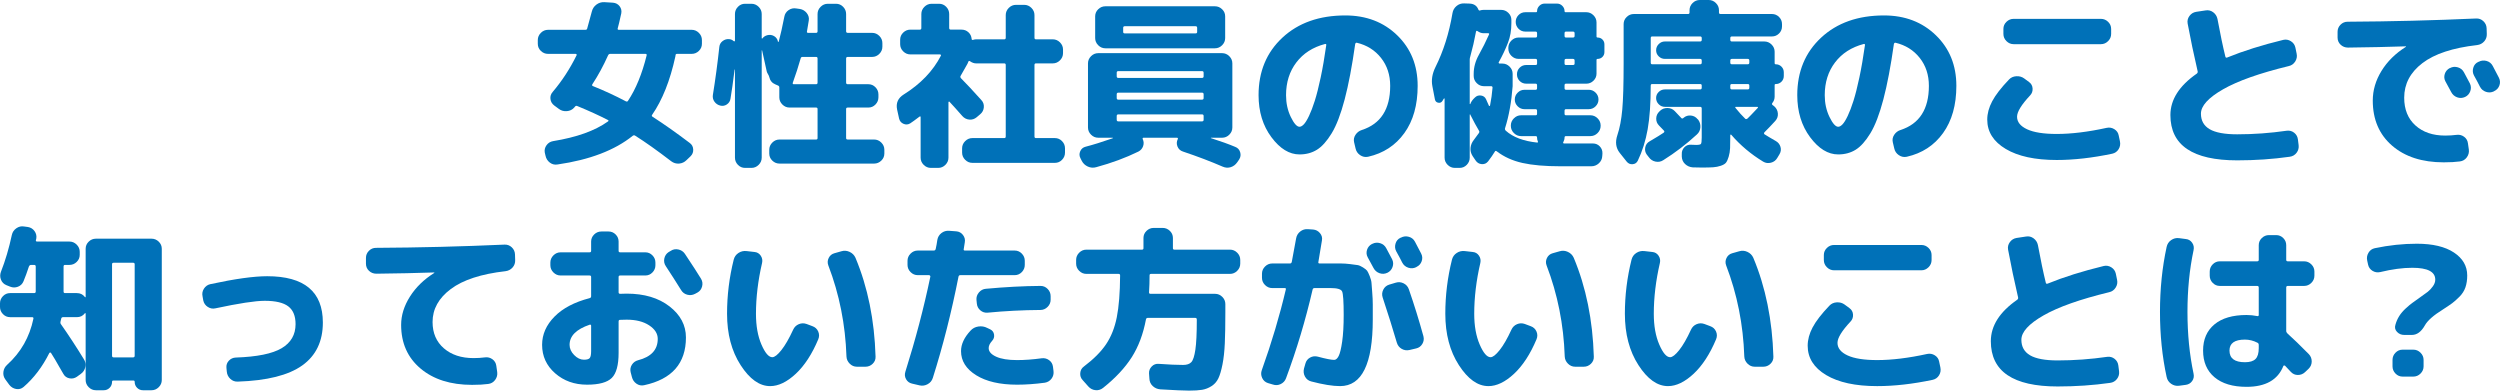
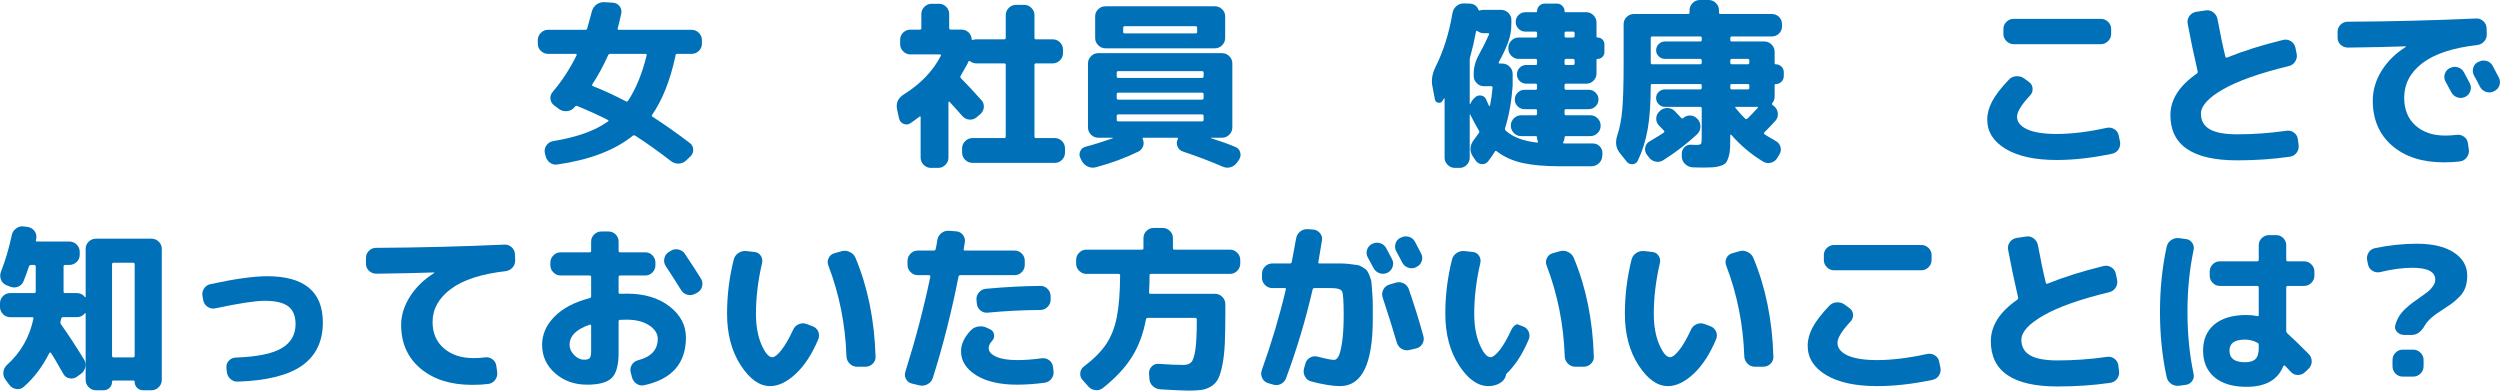
<svg xmlns="http://www.w3.org/2000/svg" version="1.1" id="レイヤー_1" x="0px" y="0px" width="751.818px" height="117.464px" viewBox="0 0 751.818 117.464" enable-background="new 0 0 751.818 117.464" xml:space="preserve">
  <g>
    <g>
      <path fill="#0071B8" d="M164.808,16.2c-0.829,0-1.548-0.297-2.16-0.891c-0.613-0.594-0.918-1.305-0.918-2.133v-1.134    c0-0.828,0.306-1.547,0.918-2.16c0.611-0.612,1.331-0.918,2.16-0.918h11.178c0.359,0,0.558-0.125,0.594-0.378    c0.54-1.872,1.007-3.582,1.404-5.13c0.216-0.864,0.675-1.557,1.377-2.079c0.702-0.521,1.485-0.765,2.349-0.729l2.646,0.162    c0.828,0.072,1.485,0.423,1.971,1.053c0.486,0.63,0.656,1.342,0.513,2.133c-0.468,2.16-0.829,3.672-1.08,4.536    c-0.073,0.289,0.035,0.432,0.324,0.432h21.924c0.828,0,1.547,0.306,2.16,0.918c0.612,0.613,0.918,1.333,0.918,2.16v1.134    c0,0.829-0.307,1.539-0.918,2.133c-0.612,0.594-1.332,0.891-2.16,0.891h-4.428c-0.289,0-0.432,0.162-0.432,0.486    c0,0.036-0.009,0.09-0.027,0.162c-0.019,0.072-0.027,0.126-0.027,0.162c-1.584,7.236-3.907,13.068-6.966,17.496    c-0.181,0.252-0.145,0.451,0.108,0.594c3.564,2.304,7.29,4.933,11.178,7.884c0.648,0.468,0.999,1.107,1.053,1.917    c0.054,0.81-0.208,1.502-0.783,2.079l-1.242,1.188c-0.613,0.611-1.35,0.953-2.214,1.026c-0.864,0.071-1.656-0.162-2.376-0.702    c-4.176-3.205-7.776-5.76-10.8-7.668c-0.252-0.18-0.504-0.18-0.756,0c-5.4,4.356-12.942,7.236-22.626,8.64    c-0.864,0.144-1.639-0.046-2.322-0.567c-0.684-0.521-1.116-1.215-1.296-2.078l-0.216-0.918c-0.145-0.792,0.027-1.53,0.513-2.214    c0.486-0.684,1.143-1.098,1.971-1.242c7.092-1.152,12.582-3.113,16.47-5.886c0.288-0.18,0.288-0.342,0-0.486    c-2.665-1.368-5.706-2.754-9.126-4.158c-0.289-0.144-0.522-0.108-0.702,0.108c-0.037,0.036-0.081,0.09-0.135,0.162    c-0.054,0.072-0.1,0.126-0.135,0.162c-0.577,0.648-1.315,1.008-2.214,1.08c-0.9,0.073-1.692-0.143-2.376-0.648l-1.458-1.08    c-0.648-0.503-1.018-1.151-1.107-1.944c-0.09-0.792,0.135-1.493,0.675-2.106c2.808-3.312,5.202-6.984,7.182-11.016    c0.072-0.072,0.072-0.162,0-0.27c-0.072-0.108-0.162-0.162-0.27-0.162H164.808z M194.13,16.2h-10.638    c-0.289,0-0.504,0.162-0.648,0.486c-1.404,3.132-2.97,6.013-4.698,8.64c-0.144,0.252-0.108,0.432,0.108,0.54    c3.419,1.369,6.731,2.898,9.936,4.59c0.288,0.144,0.503,0.108,0.648-0.108c2.376-3.564,4.247-8.118,5.616-13.662    C194.526,16.362,194.418,16.2,194.13,16.2z" />
-       <path fill="#0071B8" d="M218.592,31.401c-0.613,0.415-1.278,0.532-1.998,0.351c-0.721-0.18-1.296-0.567-1.728-1.161    c-0.432-0.594-0.594-1.269-0.486-2.025c0.756-4.679,1.404-9.504,1.944-14.472c0.072-0.72,0.405-1.304,0.999-1.755    c0.594-0.45,1.25-0.639,1.971-0.567c0.503,0.036,0.953,0.234,1.35,0.594c0.072,0.073,0.153,0.09,0.243,0.054    c0.089-0.036,0.135-0.089,0.135-0.162V4.212c0-0.828,0.297-1.547,0.891-2.16c0.594-0.611,1.305-0.918,2.133-0.918h1.944    c0.828,0,1.547,0.307,2.16,0.918c0.611,0.613,0.918,1.333,0.918,2.16v7.236c0,0.073,0.027,0.118,0.081,0.135    c0.054,0.019,0.099,0.009,0.135-0.027c0.324-0.468,0.81-0.792,1.458-0.972c0.72-0.18,1.385-0.099,1.998,0.243    c0.612,0.342,1.007,0.855,1.188,1.539v0.162c0.072,0.145,0.162,0.126,0.27-0.054c0.54-2.016,1.098-4.5,1.674-7.452    c0.144-0.828,0.567-1.485,1.269-1.971c0.702-0.486,1.466-0.656,2.295-0.513L240.57,2.7c0.828,0.144,1.512,0.558,2.052,1.242    c0.54,0.685,0.738,1.44,0.594,2.268c-0.216,1.44-0.396,2.521-0.54,3.24c-0.073,0.288,0.054,0.432,0.378,0.432h2.376    c0.288,0,0.432-0.162,0.432-0.486V4.212c0-0.828,0.305-1.547,0.918-2.16c0.612-0.611,1.332-0.918,2.16-0.918h2.484    c0.828,0,1.539,0.307,2.133,0.918c0.594,0.613,0.891,1.333,0.891,2.16v5.184c0,0.324,0.162,0.486,0.486,0.486h7.344    c0.828,0,1.547,0.307,2.16,0.918c0.612,0.613,0.918,1.333,0.918,2.16v1.08c0,0.829-0.307,1.548-0.918,2.16    c-0.612,0.612-1.332,0.918-2.16,0.918h-7.344c-0.324,0-0.486,0.162-0.486,0.486v7.236c0,0.324,0.162,0.486,0.486,0.486h6.21    c0.828,0,1.539,0.306,2.133,0.918c0.594,0.612,0.891,1.332,0.891,2.16v0.864c0,0.829-0.297,1.548-0.891,2.16    c-0.594,0.613-1.306,0.918-2.133,0.918h-6.21c-0.324,0-0.486,0.144-0.486,0.432v8.748c0,0.289,0.162,0.432,0.486,0.432h7.938    c0.828,0,1.547,0.306,2.16,0.918c0.612,0.612,0.918,1.332,0.918,2.16v1.134c0,0.828-0.306,1.539-0.918,2.133    c-0.613,0.594-1.333,0.892-2.16,0.892h-28.458c-0.829,0-1.548-0.298-2.16-0.892c-0.613-0.594-0.918-1.305-0.918-2.133v-1.134    c0-0.828,0.305-1.548,0.918-2.16c0.611-0.612,1.331-0.918,2.16-0.918h11.016c0.288,0,0.432-0.144,0.432-0.432v-8.748    c0-0.288-0.145-0.432-0.432-0.432h-7.992c-0.828,0-1.548-0.306-2.16-0.918c-0.613-0.611-0.918-1.331-0.918-2.16v-2.97    c0-0.288-0.145-0.486-0.432-0.594l-0.756-0.324c-0.972-0.396-1.585-1.134-1.836-2.214c-0.073-0.288-0.181-0.54-0.324-0.756    c-0.252-0.432-0.396-0.738-0.432-0.918c-0.36-1.728-0.829-3.852-1.404-6.372c-0.036,0-0.073,0.019-0.108,0.054v32.238    c0,0.827-0.307,1.547-0.918,2.16c-0.613,0.611-1.333,0.918-2.16,0.918h-1.944c-0.829,0-1.539-0.307-2.133-0.918    c-0.594-0.613-0.891-1.333-0.891-2.16v-26.46c-0.036,0-0.072-0.018-0.108-0.054c-0.468,3.816-0.882,6.75-1.242,8.802    C219.564,30.42,219.204,30.987,218.592,31.401z M238.41,24.894c-0.073,0.289,0.018,0.432,0.27,0.432h6.75    c0.288,0,0.432-0.162,0.432-0.486v-7.236c0-0.324-0.145-0.486-0.432-0.486h-4.104c-0.289,0-0.468,0.144-0.54,0.432    C240.102,19.962,239.31,22.41,238.41,24.894z" />
      <path fill="#0071B8" d="M302.022,41.526c0.288,0,0.432-0.162,0.432-0.486V19.548c0-0.324-0.144-0.486-0.432-0.486h-8.478    c-0.613,0-1.225-0.216-1.836-0.648c-0.072-0.072-0.162-0.099-0.27-0.081c-0.108,0.019-0.18,0.081-0.216,0.189    c-0.036,0.073-0.081,0.181-0.135,0.324c-0.054,0.144-0.1,0.252-0.135,0.324c-0.252,0.504-0.937,1.71-2.052,3.618    c-0.145,0.216-0.127,0.45,0.054,0.702c1.584,1.585,3.636,3.78,6.156,6.588c0.575,0.612,0.828,1.341,0.756,2.187    c-0.073,0.846-0.432,1.539-1.08,2.079l-1.08,0.918c-0.648,0.54-1.386,0.775-2.214,0.702c-0.829-0.072-1.531-0.432-2.106-1.08    c-1.477-1.691-2.754-3.113-3.834-4.266c-0.036-0.072-0.1-0.09-0.189-0.054c-0.09,0.036-0.135,0.09-0.135,0.162v16.686    c0,0.827-0.306,1.547-0.918,2.16c-0.612,0.611-1.332,0.918-2.16,0.918h-2.214c-0.829,0-1.548-0.307-2.16-0.918    c-0.613-0.613-0.918-1.333-0.918-2.16v-12.15c0-0.288-0.127-0.341-0.378-0.162c-1.224,0.937-2.142,1.602-2.754,1.998    c-0.648,0.396-1.323,0.441-2.025,0.135c-0.702-0.305-1.143-0.837-1.323-1.593l-0.594-2.7c-0.396-1.944,0.27-3.456,1.998-4.536    c5.076-3.167,8.802-7.055,11.178-11.664c0.036-0.071,0.027-0.152-0.027-0.243c-0.054-0.089-0.135-0.135-0.243-0.135h-8.91    c-0.829,0-1.548-0.305-2.16-0.918c-0.612-0.612-0.918-1.332-0.918-2.16v-1.35c0-0.828,0.306-1.539,0.918-2.133    c0.612-0.594,1.332-0.891,2.16-0.891h2.862c0.288,0,0.432-0.162,0.432-0.486V4.212c0-0.828,0.306-1.547,0.918-2.16    c0.612-0.611,1.332-0.918,2.16-0.918h2.268c0.828,0,1.539,0.307,2.133,0.918c0.594,0.613,0.891,1.333,0.891,2.16v4.212    c0,0.324,0.162,0.486,0.486,0.486h3.24c0.791,0,1.476,0.261,2.052,0.783c0.576,0.522,0.899,1.18,0.972,1.971    c0,0.289,0.143,0.396,0.432,0.324c0.324-0.108,0.63-0.162,0.918-0.162h8.478c0.288,0,0.432-0.162,0.432-0.486V4.536    c0-0.828,0.306-1.548,0.918-2.16c0.612-0.612,1.332-0.918,2.16-0.918h2.484c0.828,0,1.547,0.306,2.16,0.918    c0.612,0.612,0.918,1.332,0.918,2.16v6.804c0,0.324,0.144,0.486,0.432,0.486h5.076c0.828,0,1.547,0.306,2.16,0.918    c0.612,0.612,0.918,1.332,0.918,2.16v1.08c0,0.829-0.306,1.548-0.918,2.16c-0.613,0.612-1.333,0.918-2.16,0.918h-5.076    c-0.289,0-0.432,0.162-0.432,0.486V41.04c0,0.324,0.144,0.486,0.432,0.486h5.724c0.828,0,1.539,0.306,2.133,0.918    c0.594,0.613,0.891,1.333,0.891,2.16V45.9c0,0.827-0.297,1.547-0.891,2.159c-0.594,0.612-1.305,0.918-2.133,0.918h-24.84    c-0.829,0-1.548-0.306-2.16-0.918c-0.612-0.612-0.918-1.332-0.918-2.159v-1.296c0-0.828,0.306-1.547,0.918-2.16    c0.612-0.612,1.332-0.918,2.16-0.918H302.022z" />
      <path fill="#0071B8" d="M325.296,48.33l-0.378-0.756c-0.36-0.685-0.378-1.387-0.054-2.106c0.324-0.72,0.864-1.169,1.62-1.35    c2.231-0.576,4.949-1.422,8.154-2.538c0.036-0.072,0.036-0.126,0-0.162h-4.374c-0.829,0-1.548-0.306-2.16-0.918    c-0.612-0.612-0.918-1.332-0.918-2.16V19.062c0-0.828,0.306-1.547,0.918-2.16c0.612-0.612,1.332-0.918,2.16-0.918h37.26    c0.828,0,1.547,0.306,2.16,0.918c0.612,0.613,0.918,1.333,0.918,2.16V38.34c0,0.829-0.306,1.548-0.918,2.16    c-0.612,0.612-1.332,0.918-2.16,0.918h-3.348c-0.036,0.036-0.054,0.073-0.054,0.108c3.024,0.972,5.472,1.854,7.344,2.646    c0.756,0.289,1.25,0.819,1.485,1.593c0.234,0.774,0.135,1.503-0.297,2.188l-0.594,0.864c-0.504,0.72-1.152,1.205-1.944,1.458    c-0.792,0.251-1.602,0.197-2.43-0.162c-3.564-1.549-7.542-3.061-11.934-4.536c-0.792-0.253-1.342-0.756-1.647-1.512    c-0.306-0.756-0.279-1.494,0.081-2.214c0.072-0.072,0.081-0.162,0.027-0.27c-0.054-0.108-0.135-0.162-0.243-0.162h-10.044    c-0.289,0-0.378,0.144-0.27,0.432c0.324,0.684,0.359,1.386,0.108,2.106c-0.252,0.721-0.721,1.26-1.404,1.62    c-3.816,1.871-8.046,3.438-12.69,4.698c-0.864,0.251-1.71,0.188-2.538-0.189C326.304,49.707,325.692,49.121,325.296,48.33z     M365.364,1.89c0.828,0,1.547,0.297,2.16,0.891c0.611,0.594,0.918,1.306,0.918,2.133v6.534c0,0.829-0.307,1.548-0.918,2.16    c-0.613,0.613-1.333,0.918-2.16,0.918H337.77h-5.346c-0.829,0-1.548-0.305-2.16-0.918c-0.612-0.612-0.918-1.332-0.918-2.16V4.914    c0-0.828,0.306-1.539,0.918-2.133c0.612-0.594,1.332-0.891,2.16-0.891H365.364z M335.826,21.87v1.08    c0,0.324,0.162,0.486,0.486,0.486h25.164c0.324,0,0.486-0.162,0.486-0.486v-1.08c0-0.324-0.162-0.486-0.486-0.486h-25.164    C335.988,21.384,335.826,21.546,335.826,21.87z M335.826,28.35v1.134c0,0.324,0.162,0.486,0.486,0.486h25.164    c0.324,0,0.486-0.162,0.486-0.486V28.35c0-0.324-0.162-0.486-0.486-0.486h-25.164C335.988,27.864,335.826,28.026,335.826,28.35z     M335.826,34.884v1.134c0,0.324,0.162,0.486,0.486,0.486h25.164c0.324,0,0.486-0.162,0.486-0.486v-1.134    c0-0.324-0.162-0.486-0.486-0.486h-25.164C335.988,34.398,335.826,34.56,335.826,34.884z M360.018,9.612V8.37    c0-0.324-0.162-0.486-0.486-0.486h-21.276c-0.324,0-0.486,0.162-0.486,0.486v1.242c0,0.289,0.162,0.432,0.486,0.432h21.276    C359.856,10.044,360.018,9.9,360.018,9.612z" />
-       <path fill="#0071B8" d="M390.799,46.44c-3.061,0-5.878-1.729-8.452-5.185c-2.574-3.456-3.861-7.668-3.861-12.636    c0-7.092,2.394-12.861,7.182-17.307c4.788-4.446,11.088-6.669,18.9-6.669c6.3,0,11.502,1.989,15.606,5.967    c4.104,3.979,6.155,9.045,6.155,15.201c0,5.76-1.332,10.495-3.996,14.202c-2.664,3.708-6.3,6.083-10.907,7.127    c-0.864,0.18-1.666,0.019-2.403-0.485c-0.738-0.505-1.197-1.188-1.377-2.052l-0.432-1.836c-0.181-0.792-0.037-1.539,0.432-2.241    c0.468-0.702,1.098-1.179,1.89-1.431c5.688-1.836,8.532-6.264,8.532-13.284c0-3.275-0.918-6.075-2.754-8.397    c-1.836-2.322-4.266-3.842-7.29-4.563c-0.252-0.036-0.414,0.108-0.486,0.432c-0.937,6.624-1.989,12.159-3.158,16.605    c-1.171,4.446-2.476,7.848-3.915,10.206c-1.44,2.358-2.916,4.005-4.429,4.941C394.524,45.972,392.778,46.44,390.799,46.44z     M398.467,13.23c-3.672,0.972-6.544,2.817-8.613,5.535c-2.071,2.718-3.105,6.003-3.105,9.855c0,2.412,0.477,4.599,1.431,6.561    c0.954,1.962,1.827,2.943,2.62,2.943c0.396,0,0.827-0.243,1.296-0.729c0.467-0.486,0.989-1.332,1.565-2.538    c0.576-1.206,1.152-2.718,1.729-4.536c0.575-1.817,1.169-4.167,1.782-7.047c0.611-2.88,1.169-6.12,1.674-9.72    c0.035-0.108,0.008-0.197-0.081-0.27C398.673,13.212,398.574,13.194,398.467,13.23z" />
      <path fill="#0071B8" d="M470.935,25.164c-0.289,0-0.432,0.162-0.432,0.486v0.864c0,0.324,0.143,0.486,0.432,0.486h6.857    c0.792,0,1.477,0.289,2.053,0.864c0.575,0.577,0.863,1.261,0.863,2.052c0,0.792-0.288,1.477-0.863,2.052    c-0.576,0.577-1.261,0.864-2.053,0.864h-6.857c-0.289,0-0.432,0.162-0.432,0.486v0.918c0,0.289,0.143,0.432,0.432,0.432h7.344    c0.828,0,1.548,0.306,2.16,0.918c0.611,0.613,0.918,1.333,0.918,2.16v0.108c0,0.829-0.307,1.548-0.918,2.16    c-0.612,0.612-1.332,0.918-2.16,0.918h-7.344c-0.289,0-0.432,0.144-0.432,0.432c0,0.432-0.127,0.9-0.379,1.404    c-0.072,0.072-0.081,0.153-0.026,0.243c0.054,0.09,0.135,0.135,0.243,0.135h8.693c0.828,0,1.521,0.297,2.079,0.891    c0.558,0.594,0.818,1.305,0.783,2.133l-0.054,0.756c-0.036,0.864-0.378,1.593-1.026,2.188c-0.648,0.594-1.404,0.891-2.268,0.891    h-9.288c-4.645,0-8.451-0.333-11.421-0.999c-2.971-0.666-5.535-1.827-7.695-3.483c-0.289-0.216-0.486-0.198-0.594,0.055    c-0.54,0.899-1.225,1.89-2.053,2.97c-0.504,0.611-1.143,0.882-1.917,0.81s-1.377-0.432-1.809-1.079l-0.918-1.351    c-0.505-0.792-0.711-1.62-0.621-2.484s0.423-1.655,0.999-2.376c0.611-0.792,1.115-1.476,1.512-2.052    c0.18-0.251,0.18-0.504,0-0.756c-0.756-1.26-1.565-2.754-2.43-4.482c-0.036-0.035-0.072-0.099-0.108-0.189    c-0.036-0.089-0.054-0.153-0.054-0.189c-0.036,0-0.09,0.019-0.162,0.054v12.96c0,0.827-0.297,1.547-0.891,2.16    c-0.594,0.611-1.306,0.918-2.133,0.918h-1.458c-0.829,0-1.549-0.307-2.16-0.918c-0.612-0.613-0.918-1.333-0.918-2.16V29.7    c0-0.072-0.027-0.108-0.081-0.108s-0.1,0.019-0.135,0.054c-0.037,0.073-0.108,0.189-0.217,0.351    c-0.107,0.162-0.18,0.279-0.216,0.351c-0.288,0.468-0.711,0.648-1.269,0.54c-0.559-0.108-0.892-0.45-0.999-1.026l-0.756-3.942    c-0.36-1.836-0.055-3.744,0.918-5.724c2.411-4.824,4.121-10.241,5.13-16.254c0.144-0.864,0.548-1.574,1.215-2.133    c0.666-0.558,1.431-0.818,2.295-0.783l1.674,0.054c1.296,0.072,2.16,0.667,2.592,1.782c0.144,0.289,0.324,0.378,0.54,0.27    c0.324-0.108,0.666-0.162,1.026-0.162h5.292c0.828,0,1.548,0.297,2.16,0.891c0.611,0.594,0.918,1.305,0.918,2.133v0.918    c0,2.232-0.343,4.212-1.026,5.94c-0.721,1.872-1.639,3.816-2.754,5.832c-0.072,0.072-0.081,0.162-0.026,0.27    c0.054,0.108,0.135,0.162,0.242,0.162h0.864c0.828,0,1.548,0.307,2.16,0.918c0.611,0.612,0.918,1.332,0.918,2.16v3.726    c-0.36,4.752-1.116,8.946-2.268,12.582c-0.108,0.289-0.037,0.559,0.216,0.81c2.16,1.944,5.31,3.132,9.45,3.564    c0.216,0,0.27-0.144,0.161-0.432c-0.144-0.288-0.216-0.648-0.216-1.08c0-0.288-0.145-0.432-0.432-0.432h-4.374    c-0.829,0-1.549-0.306-2.16-0.918c-0.612-0.612-0.918-1.332-0.918-2.16v-0.108c0-0.828,0.306-1.547,0.918-2.16    c0.611-0.612,1.331-0.918,2.16-0.918h4.374c0.287,0,0.432-0.144,0.432-0.432v-0.918c0-0.324-0.145-0.486-0.432-0.486h-3.349    c-0.792,0-1.477-0.288-2.052-0.864c-0.576-0.575-0.863-1.26-0.863-2.052c0-0.792,0.287-1.476,0.863-2.052    c0.575-0.575,1.26-0.864,2.052-0.864h3.349c0.287,0,0.432-0.162,0.432-0.486V25.65c0-0.324-0.145-0.486-0.432-0.486H459    c-0.792,0-1.458-0.27-1.997-0.81c-0.54-0.54-0.811-1.206-0.811-1.998c0-0.792,0.271-1.458,0.811-1.998    c0.539-0.54,1.205-0.81,1.997-0.81h2.809c0.287,0,0.432-0.144,0.432-0.432v-0.918c0-0.324-0.145-0.486-0.432-0.486h-5.13    c-0.829,0-1.549-0.305-2.16-0.918c-0.612-0.612-0.918-1.332-0.918-2.16v-0.27c0-0.828,0.306-1.547,0.918-2.16    c0.611-0.612,1.331-0.918,2.16-0.918h5.13c0.287,0,0.432-0.162,0.432-0.486V9.99c0-0.324-0.145-0.486-0.432-0.486h-3.078    c-0.828,0-1.521-0.288-2.079-0.864c-0.559-0.576-0.837-1.26-0.837-2.052c0-0.792,0.278-1.476,0.837-2.052    c0.558-0.576,1.251-0.864,2.079-0.864h3.186c0.217,0,0.324-0.108,0.324-0.324c0-0.612,0.225-1.143,0.675-1.593    c0.45-0.45,0.98-0.675,1.594-0.675h3.726c0.611,0,1.143,0.225,1.593,0.675c0.45,0.451,0.676,0.981,0.676,1.593    c0,0.216,0.107,0.324,0.323,0.324h6.21c0.828,0,1.548,0.306,2.16,0.918c0.612,0.613,0.918,1.333,0.918,2.16v4.212    c0,0.216,0.108,0.324,0.324,0.324c0.575,0,1.062,0.198,1.458,0.594c0.396,0.396,0.594,0.883,0.594,1.458v2.322    c0,0.576-0.198,1.062-0.594,1.458c-0.396,0.396-0.883,0.594-1.458,0.594c-0.216,0-0.324,0.108-0.324,0.324v4.104    c0,0.829-0.306,1.539-0.918,2.133s-1.332,0.891-2.16,0.891H470.935z M448.093,31.752c0.359-1.8,0.611-3.6,0.756-5.4    c0-0.288-0.145-0.432-0.433-0.432h-2.159c-0.829,0-1.549-0.305-2.16-0.918c-0.613-0.612-0.918-1.332-0.918-2.16v-0.648    c0-1.944,0.521-3.852,1.565-5.724c1.116-2.016,2.124-4.031,3.024-6.048c0.144-0.288,0.054-0.432-0.271-0.432h-1.35    c-0.612,0-1.225-0.216-1.836-0.648c-0.216-0.143-0.36-0.089-0.432,0.162c-0.469,2.557-1.045,5.058-1.729,7.506    c-0.107,0.324-0.162,0.63-0.162,0.918v13.338c0.036,0.036,0.09,0.054,0.162,0.054c0.18-0.54,0.504-1.062,0.972-1.566l0.433-0.432    c0.504-0.503,1.115-0.702,1.836-0.594c0.72,0.108,1.224,0.486,1.512,1.134c0.072,0.145,0.207,0.451,0.405,0.918    c0.197,0.468,0.351,0.81,0.459,1.026c0.035,0.072,0.089,0.099,0.162,0.081C448.002,31.869,448.057,31.825,448.093,31.752z     M470.503,9.99v0.81c0,0.324,0.143,0.486,0.432,0.486h2.105c0.324,0,0.486-0.162,0.486-0.486V9.99    c0-0.324-0.162-0.486-0.486-0.486h-2.105C470.646,9.504,470.503,9.666,470.503,9.99z M470.503,18.198v0.918    c0,0.289,0.143,0.432,0.432,0.432h2.105c0.324,0,0.486-0.144,0.486-0.432v-0.918c0-0.324-0.162-0.486-0.486-0.486h-2.105    C470.646,17.712,470.503,17.874,470.503,18.198z" />
      <path fill="#0071B8" d="M489.187,48.6l-2.106-2.646c-1.152-1.476-1.386-3.24-0.701-5.292c0.72-2.124,1.215-4.698,1.484-7.722    c0.271-3.024,0.405-7.649,0.405-13.878V7.236c0-0.828,0.306-1.539,0.918-2.133c0.611-0.594,1.331-0.891,2.16-0.891h16.308    c0.288,0,0.433-0.162,0.433-0.486V3.078c0-0.828,0.305-1.548,0.918-2.16C509.616,0.306,510.336,0,511.164,0h2.7    c0.828,0,1.548,0.306,2.16,0.918c0.611,0.612,0.918,1.332,0.918,2.16v0.648c0,0.324,0.144,0.486,0.432,0.486h15.498    c0.828,0,1.539,0.297,2.134,0.891c0.594,0.594,0.891,1.305,0.891,2.133v0.702c0,0.829-0.297,1.539-0.891,2.133    c-0.595,0.594-1.306,0.891-2.134,0.891H520.83c-0.323,0-0.485,0.162-0.485,0.486v0.54c0,0.324,0.162,0.486,0.485,0.486h9.774    c0.828,0,1.548,0.306,2.16,0.918c0.611,0.612,0.918,1.332,0.918,2.16v3.402c0,0.252,0.107,0.378,0.324,0.378    c0.683,0,1.26,0.234,1.728,0.702c0.468,0.468,0.702,1.044,0.702,1.728v1.08c0,0.685-0.234,1.261-0.702,1.728    c-0.468,0.468-1.045,0.702-1.728,0.702c-0.217,0-0.324,0.108-0.324,0.324v3.456c0,0.721-0.234,1.369-0.702,1.944    c-0.072,0.072-0.1,0.181-0.081,0.324c0.018,0.145,0.081,0.235,0.189,0.27c0.035,0.037,0.071,0.073,0.107,0.108    c0.035,0.037,0.072,0.054,0.108,0.054l0.27,0.216c0.648,0.577,1.008,1.288,1.08,2.133c0.072,0.846-0.181,1.593-0.756,2.241    c-1.08,1.188-2.179,2.341-3.294,3.456c-0.072,0.073-0.108,0.181-0.108,0.324c0,0.144,0.055,0.234,0.162,0.27    c0.72,0.468,1.836,1.134,3.349,1.998c0.72,0.396,1.196,0.981,1.431,1.755c0.233,0.774,0.135,1.52-0.297,2.241l-0.648,1.08    c-0.432,0.756-1.071,1.242-1.917,1.458s-1.629,0.108-2.349-0.324c-3.672-2.232-6.858-4.914-9.559-8.046    c-0.036-0.071-0.099-0.099-0.188-0.081c-0.09,0.019-0.135,0.063-0.135,0.135c0,1.656-0.019,2.952-0.055,3.888    c-0.036,0.936-0.18,1.817-0.432,2.646s-0.522,1.422-0.81,1.782c-0.289,0.359-0.802,0.666-1.539,0.918    c-0.738,0.252-1.513,0.405-2.322,0.459s-1.953,0.081-3.429,0.081c-1.009,0-1.909-0.019-2.7-0.054    c-0.9-0.072-1.666-0.405-2.295-0.999c-0.631-0.594-0.964-1.342-0.999-2.241v-0.756c-0.036-0.792,0.225-1.476,0.783-2.052    c0.558-0.575,1.25-0.828,2.078-0.756c0.433,0.036,0.919,0.054,1.458,0.054c0.792,0,1.27-0.099,1.432-0.297    c0.162-0.197,0.243-0.837,0.243-1.917v-8.748c0-0.324-0.162-0.486-0.486-0.486h-10.584c-0.721,0-1.342-0.261-1.863-0.783    c-0.522-0.521-0.783-1.143-0.783-1.863c0-0.72,0.261-1.332,0.783-1.836c0.521-0.504,1.143-0.756,1.863-0.756h10.584    c0.324,0,0.486-0.162,0.486-0.486v-0.702c0-0.288-0.162-0.432-0.486-0.432h-14.418c-0.289,0-0.432,0.162-0.432,0.486    c0,5.292-0.307,9.666-0.918,13.122c-0.613,3.456-1.603,6.605-2.971,9.45c-0.324,0.647-0.846,0.999-1.565,1.053    C490.248,49.437,489.654,49.176,489.187,48.6z M496.099,42.498c2.087-1.224,3.491-2.087,4.212-2.592    c0.251-0.216,0.27-0.432,0.054-0.648c-0.647-0.648-1.134-1.151-1.458-1.512c-0.576-0.576-0.855-1.277-0.837-2.106    c0.018-0.828,0.333-1.53,0.945-2.106l0.216-0.216c0.611-0.575,1.358-0.854,2.241-0.837c0.882,0.019,1.61,0.333,2.187,0.945    c0.216,0.216,0.531,0.549,0.945,0.999c0.413,0.451,0.729,0.783,0.945,0.999c0.18,0.252,0.396,0.289,0.647,0.108l0.108-0.108    c0.647-0.54,1.385-0.764,2.214-0.675c0.827,0.09,1.493,0.459,1.998,1.107l0.107,0.054c0.54,0.684,0.783,1.467,0.729,2.349    c-0.054,0.883-0.405,1.612-1.053,2.187c-3.169,2.916-6.534,5.49-10.099,7.722c-0.721,0.468-1.503,0.611-2.349,0.432    c-0.847-0.181-1.521-0.63-2.025-1.35l-0.594-0.756c-0.468-0.648-0.621-1.377-0.459-2.187S495.378,42.895,496.099,42.498z     M496.423,11.448v7.398c0,0.324,0.143,0.486,0.432,0.486h14.418c0.324,0,0.486-0.162,0.486-0.486v-0.648    c0-0.324-0.162-0.486-0.486-0.486h-10.584c-0.721,0-1.342-0.251-1.863-0.756c-0.522-0.504-0.783-1.116-0.783-1.836    c0-0.72,0.261-1.341,0.783-1.863c0.521-0.521,1.143-0.783,1.863-0.783h10.584c0.324,0,0.486-0.162,0.486-0.486v-0.54    c0-0.324-0.162-0.486-0.486-0.486h-14.418C496.565,10.962,496.423,11.124,496.423,11.448z M520.345,18.198v0.648    c0,0.324,0.162,0.486,0.485,0.486h4.752c0.324,0,0.486-0.162,0.486-0.486v-0.648c0-0.324-0.162-0.486-0.486-0.486h-4.752    C520.507,17.712,520.345,17.874,520.345,18.198z M520.345,25.704v0.702c0,0.324,0.162,0.486,0.485,0.486h4.752    c0.324,0,0.486-0.162,0.486-0.486v-0.702c0-0.288-0.162-0.432-0.486-0.432h-4.752C520.507,25.272,520.345,25.416,520.345,25.704z     M525.528,35.64c0.359-0.324,1.386-1.386,3.078-3.186c0.071-0.036,0.09-0.099,0.054-0.189c-0.036-0.09-0.09-0.135-0.162-0.135    h-6.426c-0.252,0-0.306,0.108-0.162,0.324c1.044,1.296,2.016,2.376,2.916,3.24C525.006,35.875,525.24,35.856,525.528,35.64z" />
-       <path fill="#0071B8" d="M552.799,46.44c-3.061,0-5.878-1.729-8.451-5.185c-2.574-3.456-3.861-7.668-3.861-12.636    c0-7.092,2.394-12.861,7.182-17.307c4.788-4.446,11.088-6.669,18.9-6.669c6.3,0,11.502,1.989,15.606,5.967    c4.104,3.979,6.155,9.045,6.155,15.201c0,5.76-1.332,10.495-3.996,14.202c-2.664,3.708-6.3,6.083-10.907,7.127    c-0.864,0.18-1.666,0.019-2.403-0.485c-0.738-0.505-1.197-1.188-1.377-2.052l-0.432-1.836c-0.181-0.792-0.037-1.539,0.432-2.241    c0.468-0.702,1.098-1.179,1.89-1.431c5.688-1.836,8.532-6.264,8.532-13.284c0-3.275-0.918-6.075-2.754-8.397    c-1.836-2.322-4.266-3.842-7.29-4.563c-0.252-0.036-0.414,0.108-0.486,0.432c-0.937,6.624-1.989,12.159-3.158,16.605    c-1.171,4.446-2.476,7.848-3.915,10.206c-1.44,2.358-2.916,4.005-4.429,4.941C556.524,45.972,554.778,46.44,552.799,46.44z     M560.467,13.23c-3.672,0.972-6.544,2.817-8.613,5.535c-2.07,2.718-3.105,6.003-3.105,9.855c0,2.412,0.478,4.599,1.432,6.561    c0.953,1.962,1.826,2.943,2.619,2.943c0.396,0,0.827-0.243,1.296-0.729c0.467-0.486,0.989-1.332,1.565-2.538    c0.576-1.206,1.152-2.718,1.729-4.536c0.575-1.817,1.169-4.167,1.782-7.047c0.611-2.88,1.169-6.12,1.674-9.72    c0.035-0.108,0.008-0.197-0.081-0.27C560.673,13.212,560.574,13.194,560.467,13.23z" />
      <path fill="#0071B8" d="M618.517,48.114c-6.517,0-11.629-1.107-15.336-3.321c-3.709-2.214-5.562-5.157-5.562-8.829    c0-1.8,0.495-3.636,1.485-5.508c0.989-1.872,2.673-4.05,5.049-6.534c0.575-0.612,1.313-0.945,2.214-0.999    c0.899-0.054,1.692,0.171,2.376,0.675l1.458,1.08c0.648,0.468,0.999,1.107,1.054,1.917c0.054,0.81-0.189,1.504-0.729,2.079    c-2.628,2.808-3.942,4.95-3.942,6.426c0,1.584,1.008,2.844,3.024,3.78c2.016,0.937,4.985,1.404,8.91,1.404    c4.428,0,9.432-0.612,15.012-1.836c0.828-0.18,1.602-0.044,2.322,0.405c0.72,0.451,1.151,1.071,1.296,1.863l0.378,1.782    c0.18,0.864,0.045,1.656-0.405,2.376s-1.089,1.169-1.917,1.35C629.227,47.483,623.664,48.114,618.517,48.114z M605.557,5.67    h26.244c0.827,0,1.547,0.297,2.159,0.891c0.612,0.594,0.919,1.305,0.919,2.133v1.512c0,0.829-0.307,1.548-0.919,2.16    c-0.612,0.613-1.332,0.918-2.159,0.918h-26.244c-0.829,0-1.549-0.306-2.16-0.918c-0.612-0.611-0.918-1.331-0.918-2.16V8.694    c0-0.828,0.306-1.539,0.918-2.133C604.008,5.967,604.728,5.67,605.557,5.67z" />
      <path fill="#0071B8" d="M672.786,48.222c-13.392,0-20.088-4.536-20.088-13.608c0-4.644,2.646-8.802,7.938-12.474    c0.216-0.18,0.305-0.396,0.27-0.648c-1.152-4.968-2.16-9.774-3.023-14.418c-0.145-0.828,0.035-1.583,0.54-2.268    c0.503-0.684,1.169-1.098,1.998-1.242l2.861-0.432c0.828-0.144,1.584,0.037,2.269,0.54c0.683,0.505,1.115,1.17,1.296,1.998    c0.863,4.644,1.655,8.424,2.376,11.34c0.071,0.324,0.27,0.415,0.594,0.27c4.86-1.979,10.476-3.744,16.848-5.292    c0.792-0.18,1.548-0.044,2.269,0.405c0.72,0.451,1.169,1.089,1.35,1.917l0.378,1.836c0.18,0.829,0.036,1.611-0.432,2.349    c-0.469,0.738-1.116,1.197-1.944,1.377c-8.748,2.125-15.336,4.455-19.764,6.993c-4.428,2.538-6.642,4.978-6.642,7.317    c0,2.088,0.872,3.645,2.618,4.671s4.51,1.539,8.289,1.539c4.932,0,9.9-0.359,14.904-1.08c0.828-0.108,1.566,0.09,2.214,0.594    c0.648,0.505,1.026,1.17,1.134,1.998l0.217,1.728c0.107,0.864-0.1,1.638-0.621,2.322c-0.522,0.684-1.216,1.08-2.079,1.188    C683.479,47.861,678.222,48.222,672.786,48.222z" />
      <path fill="#0071B8" d="M706.104,14.31c-0.864,0-1.603-0.288-2.214-0.864c-0.612-0.575-0.918-1.296-0.918-2.16V9.558    c0-0.828,0.297-1.539,0.891-2.133c0.594-0.594,1.305-0.891,2.133-0.891c12.96-0.072,25.848-0.396,38.664-0.972    c0.828-0.036,1.548,0.234,2.16,0.81c0.612,0.576,0.936,1.278,0.972,2.106l0.055,1.728c0.035,0.864-0.226,1.611-0.783,2.241    c-0.559,0.63-1.269,0.999-2.133,1.107c-7.309,0.829-12.79,2.638-16.443,5.427c-3.654,2.79-5.48,6.255-5.48,10.395    c0,3.528,1.124,6.31,3.375,8.343c2.249,2.035,5.229,3.051,8.937,3.051c1.188,0,2.34-0.072,3.456-0.216    c0.828-0.108,1.574,0.081,2.241,0.567c0.666,0.486,1.053,1.143,1.161,1.971l0.27,1.89c0.108,0.864-0.1,1.647-0.621,2.349    c-0.522,0.702-1.215,1.106-2.079,1.215c-1.296,0.18-2.916,0.271-4.859,0.271c-6.48,0-11.656-1.675-15.525-5.022    c-3.87-3.348-5.805-7.865-5.805-13.554c0-3.096,0.872-6.065,2.619-8.91c1.745-2.844,4.185-5.256,7.316-7.236    c0.036,0,0.055-0.035,0.055-0.108c0-0.035-0.019-0.054-0.055-0.054C718.236,14.112,712.44,14.238,706.104,14.31z M736.776,20.466    c0.756-0.396,1.548-0.467,2.376-0.216c0.828,0.252,1.439,0.756,1.836,1.512c0.396,0.721,0.99,1.836,1.782,3.348    c0.359,0.756,0.396,1.531,0.108,2.322c-0.289,0.792-0.811,1.368-1.566,1.728c-0.792,0.36-1.585,0.396-2.376,0.108    c-0.792-0.288-1.387-0.81-1.782-1.566c-0.181-0.324-0.756-1.386-1.728-3.186c-0.396-0.72-0.469-1.476-0.217-2.268    c0.252-0.792,0.757-1.386,1.513-1.782H736.776z M749.629,19.818c1.188,2.268,1.799,3.438,1.836,3.51    c0.396,0.756,0.459,1.53,0.188,2.322c-0.27,0.792-0.783,1.369-1.539,1.728l-0.162,0.108c-0.756,0.36-1.539,0.405-2.349,0.135    c-0.811-0.27-1.413-0.783-1.809-1.539c-0.181-0.359-0.469-0.918-0.864-1.674c-0.396-0.756-0.702-1.313-0.918-1.674    c-0.396-0.72-0.478-1.493-0.243-2.322c0.233-0.828,0.729-1.422,1.485-1.782l0.161-0.054c0.757-0.396,1.548-0.477,2.376-0.243    C748.62,18.567,749.231,19.062,749.629,19.818z" />
      <path fill="#0071B8" d="M3.024,95.378c-0.829,0-1.539-0.306-2.133-0.918C0.297,93.849,0,93.129,0,92.3v-1.08    c0-0.827,0.297-1.547,0.891-2.16c0.594-0.611,1.305-0.918,2.133-0.918h7.236c0.324,0,0.486-0.162,0.486-0.485v-7.506    c0-0.324-0.162-0.486-0.486-0.486H9.342c-0.289,0-0.505,0.162-0.648,0.486c-0.54,1.656-1.08,3.132-1.62,4.428    C6.75,85.371,6.191,85.92,5.4,86.225c-0.792,0.307-1.585,0.297-2.376-0.026l-1.08-0.433c-0.792-0.323-1.342-0.872-1.647-1.646    c-0.307-0.773-0.316-1.557-0.027-2.35c1.332-3.383,2.43-7.091,3.294-11.124c0.18-0.827,0.63-1.493,1.35-1.997    c0.72-0.504,1.494-0.684,2.322-0.54l1.188,0.161c0.828,0.145,1.485,0.559,1.971,1.242c0.486,0.685,0.657,1.44,0.513,2.269    c-0.036,0.072-0.054,0.144-0.054,0.216s-0.019,0.126-0.054,0.162c-0.073,0.324,0.054,0.485,0.378,0.485h9.72    c0.828,0,1.547,0.307,2.16,0.918c0.612,0.613,0.918,1.333,0.918,2.16v0.918c0,0.829-0.306,1.539-0.918,2.134    c-0.612,0.594-1.332,0.891-2.16,0.891h-1.35c-0.289,0-0.432,0.162-0.432,0.486v7.506c0,0.323,0.144,0.485,0.432,0.485h3.564    c1.007,0,1.8,0.378,2.376,1.135c0.18,0.18,0.27,0.18,0.27,0V74.804c0-0.827,0.305-1.539,0.918-2.133    c0.612-0.594,1.332-0.891,2.16-0.891h16.74c0.828,0,1.547,0.297,2.16,0.891c0.612,0.594,0.918,1.306,0.918,2.133v39.475    c0,0.827-0.306,1.547-0.918,2.159c-0.613,0.612-1.333,0.918-2.16,0.918h-2.592c-0.685,0-1.269-0.242-1.755-0.729    c-0.486-0.486-0.729-1.089-0.729-1.809c0-0.253-0.126-0.378-0.378-0.378h-6.048c-0.252,0-0.378,0.125-0.378,0.378    c0,0.72-0.243,1.322-0.729,1.809s-1.072,0.729-1.755,0.729h-2.376c-0.829,0-1.548-0.306-2.16-0.918    c-0.613-0.612-0.918-1.332-0.918-2.159v-19.98c0-0.071-0.037-0.116-0.108-0.135c-0.073-0.018-0.127,0.009-0.162,0.081    c-0.576,0.756-1.369,1.134-2.376,1.134h-4.158c-0.289,0-0.468,0.145-0.54,0.432c0,0.108-0.036,0.262-0.108,0.459    c-0.073,0.198-0.108,0.352-0.108,0.459c-0.073,0.324-0.019,0.595,0.162,0.811c2.303,3.276,4.59,6.769,6.858,10.476    c0.467,0.721,0.612,1.513,0.432,2.376c-0.181,0.864-0.63,1.549-1.35,2.053l-1.188,0.863c-0.685,0.468-1.431,0.621-2.241,0.459    s-1.413-0.603-1.809-1.322c-0.289-0.468-0.675-1.135-1.161-1.998c-0.486-0.864-0.937-1.647-1.35-2.35    c-0.415-0.702-0.819-1.358-1.215-1.971c-0.037-0.072-0.108-0.108-0.216-0.108s-0.198,0.036-0.27,0.108    c-2.088,4.177-4.68,7.596-7.776,10.26c-0.648,0.54-1.386,0.737-2.214,0.594c-0.829-0.144-1.512-0.559-2.052-1.241l-1.188-1.62    c-0.504-0.685-0.702-1.449-0.594-2.295c0.108-0.846,0.486-1.557,1.134-2.134c4.104-3.707,6.731-8.315,7.884-13.823    c0.071-0.324-0.054-0.486-0.378-0.486H3.024z M33.696,79.449v27.54c0,0.323,0.162,0.485,0.486,0.485h5.832    c0.324,0,0.486-0.162,0.486-0.485v-27.54c0-0.288-0.162-0.433-0.486-0.433h-5.832C33.858,79.016,33.696,79.161,33.696,79.449z" />
      <path fill="#0071B8" d="M61.128,90.356l-0.216-1.241c-0.181-0.828-0.036-1.602,0.432-2.322c0.467-0.72,1.115-1.17,1.944-1.35    c7.344-1.584,13.032-2.376,17.064-2.376c11.16,0,16.74,4.644,16.74,13.932c0,5.652-2.071,9.954-6.21,12.906    c-4.141,2.952-10.603,4.571-19.386,4.859c-0.864,0.036-1.611-0.243-2.241-0.837c-0.63-0.594-0.981-1.323-1.053-2.187l-0.108-1.135    c-0.073-0.827,0.17-1.538,0.729-2.133c0.558-0.594,1.25-0.908,2.079-0.944c6.407-0.217,11.006-1.152,13.797-2.809    c2.79-1.655,4.185-4.067,4.185-7.235c0-2.448-0.729-4.23-2.187-5.347c-1.458-1.115-3.826-1.674-7.101-1.674    c-2.808,0-7.758,0.756-14.85,2.269c-0.792,0.18-1.548,0.036-2.268-0.433C61.758,91.833,61.308,91.185,61.128,90.356z" />
      <path fill="#0071B8" d="M113.184,82.31c-0.864,0-1.602-0.287-2.214-0.863c-0.613-0.576-0.918-1.296-0.918-2.16v-1.729    c0-0.827,0.297-1.539,0.891-2.133c0.594-0.594,1.304-0.891,2.133-0.891c12.96-0.072,25.848-0.396,38.664-0.973    c0.828-0.035,1.547,0.235,2.16,0.811c0.611,0.576,0.936,1.278,0.972,2.105l0.054,1.729c0.035,0.864-0.226,1.611-0.783,2.241    c-0.559,0.63-1.269,0.999-2.133,1.106c-7.272,0.829-12.744,2.61-16.416,5.347s-5.508,6.048-5.508,9.936    c0,3.312,1.134,5.949,3.402,7.911c2.268,1.963,5.238,2.943,8.91,2.943c1.188,0,2.339-0.072,3.456-0.217    c0.828-0.107,1.575,0.081,2.241,0.567c0.666,0.486,1.053,1.144,1.161,1.971l0.27,1.891c0.108,0.863-0.1,1.646-0.621,2.349    c-0.522,0.702-1.215,1.107-2.079,1.215c-1.296,0.18-2.916,0.271-4.86,0.271c-6.445,0-11.61-1.639-15.498-4.914    s-5.832-7.649-5.832-13.122c0-2.88,0.882-5.715,2.646-8.505c1.763-2.79,4.193-5.157,7.29-7.102c0.035,0,0.054-0.035,0.054-0.107    c0-0.036-0.019-0.055-0.054-0.055C125.315,82.113,119.52,82.239,113.184,82.31z" />
      <path fill="#0071B8" d="M176.526,115.682c-3.78,0-6.976-1.143-9.585-3.429c-2.611-2.286-3.915-5.139-3.915-8.559    c0-3.133,1.242-5.958,3.726-8.479c2.484-2.52,6.012-4.374,10.584-5.562c0.288-0.072,0.432-0.271,0.432-0.595v-5.777    c0-0.288-0.162-0.433-0.486-0.433h-8.694c-0.829,0-1.548-0.305-2.16-0.918c-0.613-0.611-0.918-1.331-0.918-2.16v-0.81    c0-0.828,0.305-1.548,0.918-2.16c0.612-0.611,1.332-0.918,2.16-0.918h8.694c0.324,0,0.486-0.144,0.486-0.432v-2.809    c0-0.827,0.306-1.539,0.918-2.133c0.612-0.594,1.332-0.891,2.16-0.891h2.16c0.828,0,1.539,0.297,2.133,0.891    c0.594,0.594,0.891,1.306,0.891,2.133v2.809c0,0.288,0.162,0.432,0.486,0.432h7.56c0.828,0,1.539,0.307,2.133,0.918    c0.594,0.612,0.891,1.332,0.891,2.16v0.81c0,0.829-0.297,1.549-0.891,2.16c-0.594,0.613-1.305,0.918-2.133,0.918h-7.56    c-0.324,0-0.486,0.145-0.486,0.433v4.644c0,0.289,0.162,0.433,0.486,0.433c0.216,0,0.54-0.009,0.972-0.027    c0.432-0.018,0.756-0.027,0.972-0.027c5.292,0,9.585,1.278,12.879,3.834c3.294,2.557,4.941,5.67,4.941,9.342    c0,7.776-4.194,12.563-12.582,14.364c-0.829,0.18-1.593,0.027-2.295-0.459c-0.702-0.485-1.161-1.161-1.377-2.024l-0.378-1.458    c-0.181-0.792-0.054-1.53,0.378-2.215c0.432-0.683,1.043-1.134,1.836-1.35c3.959-1.008,5.94-3.149,5.94-6.426    c0-1.584-0.864-2.943-2.592-4.077c-1.728-1.134-3.978-1.701-6.75-1.701c-0.252,0-0.594,0.01-1.026,0.027    c-0.432,0.019-0.756,0.026-0.972,0.026c-0.289,0-0.432,0.162-0.432,0.486v9.45c0,3.672-0.685,6.183-2.052,7.533    C182.61,115.007,180.125,115.682,176.526,115.682z M177.336,97.646c-4.033,1.369-6.048,3.385-6.048,6.049    c0,1.116,0.459,2.142,1.377,3.077c0.918,0.938,1.898,1.404,2.943,1.404c0.864,0,1.439-0.162,1.728-0.485    c0.288-0.324,0.432-1.026,0.432-2.106V97.97C177.768,97.683,177.624,97.575,177.336,97.646z M205.956,76.317    c2.304,3.455,3.924,5.958,4.86,7.506c0.432,0.721,0.54,1.494,0.324,2.321c-0.216,0.829-0.684,1.44-1.404,1.836l-0.702,0.379    c-0.756,0.396-1.539,0.485-2.349,0.27s-1.431-0.684-1.863-1.404c-1.404-2.268-2.935-4.661-4.59-7.182    c-0.468-0.684-0.621-1.439-0.459-2.268c0.162-0.828,0.584-1.477,1.269-1.944l0.648-0.378c0.683-0.468,1.449-0.612,2.295-0.433    C204.831,75.201,205.488,75.633,205.956,76.317z" />
      <path fill="#0071B8" d="M231.606,116.115c-3.205,0-6.166-2.106-8.883-6.318c-2.718-4.212-4.077-9.359-4.077-15.444    c0-5.508,0.666-10.926,1.998-16.254c0.216-0.863,0.693-1.539,1.431-2.024c0.737-0.486,1.557-0.675,2.457-0.567l2.376,0.271    c0.792,0.072,1.413,0.44,1.863,1.106c0.45,0.667,0.585,1.396,0.405,2.188c-1.224,5.292-1.836,10.386-1.836,15.281    c0,3.637,0.548,6.724,1.647,9.262c1.098,2.538,2.187,3.807,3.267,3.807c0.683,0,1.593-0.71,2.727-2.133    c1.134-1.422,2.312-3.465,3.537-6.129c0.359-0.792,0.927-1.351,1.701-1.674c0.774-0.324,1.557-0.342,2.349-0.055l1.728,0.648    c0.828,0.288,1.412,0.819,1.755,1.593c0.342,0.774,0.351,1.558,0.027,2.349c-1.872,4.465-4.131,7.93-6.777,10.396    S234.09,116.115,231.606,116.115z M254.556,107.205c-0.324-9.612-2.142-18.738-5.454-27.378c-0.289-0.756-0.252-1.503,0.108-2.241    c0.36-0.737,0.936-1.215,1.728-1.431l2.106-0.595c0.828-0.251,1.647-0.188,2.457,0.189c0.81,0.378,1.395,0.964,1.755,1.755    c3.708,8.856,5.724,18.774,6.048,29.754c0.036,0.829-0.252,1.539-0.864,2.133c-0.613,0.595-1.333,0.892-2.16,0.892h-2.592    c-0.828,0-1.548-0.306-2.16-0.918C254.916,108.752,254.592,108.033,254.556,107.205z" />
      <path fill="#0071B8" d="M274.266,115.359c-0.792-0.181-1.386-0.621-1.782-1.323c-0.397-0.702-0.468-1.449-0.216-2.241    c3.06-9.72,5.562-19.242,7.506-28.566c0.035-0.107,0.008-0.216-0.081-0.323c-0.09-0.108-0.189-0.162-0.297-0.162h-3.402    c-0.829,0-1.548-0.306-2.16-0.918c-0.612-0.612-0.918-1.332-0.918-2.16v-1.242c0-0.828,0.306-1.547,0.918-2.16    c0.612-0.611,1.332-0.918,2.16-0.918h4.806c0.324,0,0.521-0.162,0.594-0.485c0.072-0.324,0.162-0.774,0.27-1.351    c0.108-0.575,0.18-1.025,0.216-1.35c0.143-0.864,0.558-1.557,1.242-2.079c0.684-0.521,1.458-0.747,2.322-0.675l2.16,0.162    c0.828,0.072,1.494,0.44,1.998,1.106c0.504,0.667,0.684,1.396,0.54,2.188c-0.036,0.216-0.09,0.559-0.162,1.025    c-0.072,0.469-0.126,0.811-0.162,1.026c-0.073,0.288,0.054,0.432,0.378,0.432h14.958c0.828,0,1.539,0.307,2.133,0.918    c0.594,0.613,0.891,1.332,0.891,2.16v1.242c0,0.828-0.297,1.548-0.891,2.16c-0.594,0.612-1.305,0.918-2.133,0.918h-16.362    c-0.289,0-0.468,0.145-0.54,0.432c-2.125,10.765-4.698,20.917-7.722,30.456c-0.252,0.828-0.765,1.458-1.539,1.89    c-0.774,0.433-1.575,0.559-2.403,0.379L274.266,115.359z M313.254,107.745c0.828-0.108,1.574,0.081,2.241,0.566    c0.666,0.486,1.053,1.144,1.161,1.972l0.162,1.296c0.108,0.864-0.09,1.629-0.594,2.295c-0.504,0.666-1.17,1.07-1.998,1.215    c-2.952,0.396-5.743,0.594-8.37,0.594c-5.149,0-9.244-0.944-12.285-2.835c-3.042-1.89-4.563-4.311-4.563-7.263    c0-2.052,0.953-4.104,2.862-6.156c0.612-0.684,1.395-1.098,2.349-1.242c0.954-0.143,1.844,0,2.673,0.433l0.918,0.432    c0.648,0.324,1.026,0.847,1.134,1.566c0.108,0.721-0.09,1.35-0.594,1.89c-0.684,0.756-1.026,1.477-1.026,2.16    c0,1.045,0.747,1.908,2.241,2.592c1.493,0.685,3.591,1.026,6.291,1.026C308.16,108.285,310.626,108.105,313.254,107.745z     M297,94.029c-0.828,0.072-1.557-0.162-2.187-0.702s-0.981-1.224-1.053-2.052l-0.108-1.08c-0.073-0.828,0.17-1.575,0.729-2.241    c0.558-0.666,1.25-1.034,2.079-1.107c5.832-0.54,11.322-0.827,16.47-0.863c0.828,0,1.539,0.306,2.133,0.918    c0.594,0.612,0.891,1.332,0.891,2.159v1.08c0,0.829-0.306,1.549-0.918,2.16c-0.612,0.612-1.332,0.918-2.16,0.918    C307.512,93.254,302.22,93.525,297,94.029z" />
      <path fill="#0071B8" d="M326.7,82.365c-0.829,0-1.548-0.306-2.16-0.918c-0.612-0.612-0.918-1.332-0.918-2.16v-1.134    c0-0.828,0.306-1.548,0.918-2.16c0.612-0.612,1.332-0.918,2.16-0.918h16.74c0.288,0,0.432-0.144,0.432-0.433v-3.078    c0-0.827,0.306-1.538,0.918-2.133c0.612-0.594,1.332-0.891,2.16-0.891h2.7c0.828,0,1.547,0.297,2.16,0.891    c0.612,0.595,0.918,1.306,0.918,2.133v3.078c0,0.289,0.144,0.433,0.432,0.433h16.74c0.828,0,1.547,0.306,2.16,0.918    c0.612,0.612,0.918,1.332,0.918,2.16v1.134c0,0.828-0.306,1.548-0.918,2.16c-0.612,0.612-1.332,0.918-2.16,0.918h-23.76    c-0.289,0-0.432,0.144-0.432,0.432c0,1.801-0.054,3.51-0.162,5.13c0,0.289,0.143,0.433,0.432,0.433h19.44    c0.828,0,1.548,0.306,2.16,0.918c0.612,0.612,0.918,1.332,0.918,2.159v2.7c0,3.637-0.054,6.669-0.162,9.1    c-0.108,2.43-0.342,4.554-0.702,6.372c-0.36,1.817-0.775,3.213-1.242,4.185c-0.468,0.972-1.152,1.746-2.052,2.322    c-0.9,0.575-1.845,0.944-2.835,1.106c-0.991,0.162-2.295,0.243-3.915,0.243c-1.477,0-4.356-0.127-8.64-0.378    c-0.9-0.072-1.666-0.405-2.295-0.999c-0.63-0.594-0.964-1.342-0.999-2.241l-0.108-1.565c-0.037-0.792,0.233-1.485,0.81-2.079    c0.575-0.594,1.277-0.854,2.106-0.783c3.024,0.216,5.472,0.324,7.344,0.324c1.116,0,1.935-0.278,2.457-0.837    c0.521-0.558,0.926-1.8,1.215-3.727c0.288-1.925,0.432-4.904,0.432-8.937v-0.162c0-0.324-0.162-0.486-0.486-0.486h-14.256    c-0.288,0-0.468,0.145-0.54,0.433c-0.829,4.428-2.26,8.234-4.293,11.421c-2.034,3.186-4.905,6.255-8.613,9.207    c-0.684,0.54-1.45,0.764-2.295,0.675c-0.846-0.091-1.558-0.459-2.133-1.107l-1.728-1.943c-0.54-0.576-0.775-1.277-0.702-2.106    c0.072-0.828,0.432-1.476,1.08-1.944c2.951-2.231,5.184-4.473,6.696-6.723c1.512-2.249,2.583-4.949,3.213-8.1    c0.629-3.15,0.963-7.335,0.999-12.556c0-0.323-0.144-0.485-0.432-0.485H326.7z" />
      <path fill="#0071B8" d="M381.294,115.197c-0.792-0.253-1.369-0.766-1.728-1.539c-0.36-0.774-0.397-1.557-0.108-2.35    c2.952-8.243,5.364-16.343,7.236-24.3c0.072-0.251-0.054-0.378-0.378-0.378h-3.726c-0.829,0-1.548-0.306-2.16-0.918    c-0.612-0.611-0.918-1.331-0.918-2.16V82.31c0-0.827,0.306-1.547,0.918-2.159c0.612-0.612,1.332-0.918,2.16-0.918h5.346    c0.288,0,0.468-0.162,0.54-0.486c0.108-0.468,0.541-2.809,1.296-7.021c0.144-0.863,0.558-1.565,1.242-2.105    c0.684-0.54,1.458-0.773,2.322-0.702l1.565,0.108c0.828,0.072,1.512,0.432,2.052,1.079c0.54,0.648,0.737,1.369,0.595,2.16    c-0.217,1.477-0.577,3.654-1.08,6.534c-0.073,0.289,0.054,0.433,0.378,0.433h2.916c1.547,0,2.718,0,3.51,0    c0.791,0,1.709,0.062,2.754,0.188c1.044,0.127,1.79,0.226,2.241,0.297c0.449,0.072,0.989,0.307,1.62,0.702    c0.629,0.396,1.044,0.729,1.242,0.999c0.197,0.27,0.459,0.81,0.782,1.62c0.324,0.81,0.504,1.504,0.54,2.079    c0.036,0.576,0.108,1.53,0.216,2.861c0.108,1.333,0.162,2.521,0.162,3.564c0,1.045,0,2.557,0,4.536    c0,13.356-3.276,20.034-9.827,20.034c-2.233,0-5.131-0.469-8.694-1.404c-0.829-0.216-1.45-0.702-1.863-1.458    c-0.414-0.756-0.513-1.566-0.297-2.43l0.432-1.513c0.217-0.791,0.684-1.385,1.404-1.781c0.72-0.396,1.493-0.486,2.322-0.271    c2.411,0.648,4.05,0.972,4.914,0.972c0.504,0,0.953-0.386,1.35-1.16c0.396-0.774,0.747-2.215,1.053-4.32    c0.306-2.106,0.459-4.779,0.459-8.02c0-4.067-0.161-6.434-0.485-7.101c-0.324-0.666-1.477-0.999-3.456-0.999h-4.807    c-0.323,0-0.521,0.145-0.594,0.432c-2.124,9.181-4.788,18.072-7.992,26.677c-0.289,0.791-0.819,1.377-1.593,1.755    c-0.774,0.378-1.575,0.423-2.403,0.135L381.294,115.197z M411.318,77.396c-0.396-0.72-0.468-1.476-0.216-2.268    c0.251-0.791,0.756-1.386,1.512-1.782h0.054c0.757-0.396,1.548-0.467,2.377-0.216c0.827,0.252,1.438,0.756,1.836,1.512    c0.396,0.721,0.989,1.836,1.781,3.349c0.359,0.756,0.396,1.53,0.108,2.321c-0.289,0.793-0.811,1.369-1.566,1.729    c-0.792,0.36-1.584,0.396-2.376,0.108s-1.386-0.811-1.781-1.566C412.866,80.258,412.29,79.197,411.318,77.396z M419.742,85.01    c0.792-0.251,1.574-0.188,2.35,0.189c0.773,0.378,1.304,0.981,1.593,1.809c1.62,4.681,3.078,9.379,4.374,14.094    c0.216,0.829,0.107,1.603-0.324,2.322c-0.432,0.721-1.045,1.17-1.836,1.351l-2.052,0.485c-0.829,0.181-1.603,0.063-2.322-0.351    c-0.721-0.414-1.206-1.034-1.458-1.863c-1.188-4.067-2.61-8.604-4.266-13.608c-0.253-0.791-0.189-1.565,0.188-2.321    s0.963-1.26,1.755-1.513L419.742,85.01z M421.687,78.962c-0.181-0.359-0.469-0.918-0.864-1.674    c-0.396-0.756-0.702-1.313-0.918-1.674c-0.396-0.72-0.478-1.494-0.243-2.322s0.729-1.422,1.485-1.782l0.162-0.054    c0.756-0.396,1.547-0.477,2.376-0.243c0.827,0.234,1.439,0.729,1.836,1.485c1.188,2.268,1.8,3.438,1.836,3.51    c0.396,0.756,0.459,1.53,0.189,2.322c-0.271,0.792-0.783,1.368-1.539,1.728l-0.162,0.108c-0.756,0.36-1.539,0.404-2.35,0.135    C422.686,80.231,422.082,79.718,421.687,78.962z" />
-       <path fill="#0071B8" d="M447.606,116.115c-3.204,0-6.165-2.106-8.883-6.318c-2.719-4.212-4.077-9.359-4.077-15.444    c0-5.508,0.666-10.926,1.998-16.254c0.216-0.863,0.692-1.539,1.431-2.024c0.737-0.486,1.557-0.675,2.457-0.567l2.376,0.271    c0.792,0.072,1.413,0.44,1.863,1.106c0.449,0.667,0.585,1.396,0.405,2.188c-1.225,5.292-1.836,10.386-1.836,15.281    c0,3.637,0.548,6.724,1.646,9.262c1.098,2.538,2.188,3.807,3.268,3.807c0.683,0,1.593-0.71,2.727-2.133    c1.134-1.422,2.312-3.465,3.537-6.129c0.359-0.792,0.927-1.351,1.701-1.674c0.773-0.324,1.557-0.342,2.349-0.055l1.729,0.648    c0.827,0.288,1.412,0.819,1.755,1.593c0.342,0.774,0.351,1.558,0.026,2.349c-1.872,4.465-4.131,7.93-6.776,10.396    C452.655,114.881,450.091,116.115,447.606,116.115z M470.557,107.205c-0.324-9.612-2.143-18.738-5.454-27.378    c-0.289-0.756-0.252-1.503,0.107-2.241c0.36-0.737,0.937-1.215,1.729-1.431l2.106-0.595c0.827-0.251,1.646-0.188,2.456,0.189    c0.811,0.378,1.396,0.964,1.756,1.755c3.707,8.856,5.724,18.774,6.048,29.754c0.035,0.829-0.253,1.539-0.864,2.133    c-0.612,0.595-1.332,0.892-2.16,0.892h-2.592c-0.828,0-1.548-0.306-2.16-0.918S470.592,108.033,470.557,107.205z" />
+       <path fill="#0071B8" d="M447.606,116.115c-3.204,0-6.165-2.106-8.883-6.318c-2.719-4.212-4.077-9.359-4.077-15.444    c0-5.508,0.666-10.926,1.998-16.254c0.216-0.863,0.692-1.539,1.431-2.024c0.737-0.486,1.557-0.675,2.457-0.567l2.376,0.271    c0.792,0.072,1.413,0.44,1.863,1.106c0.449,0.667,0.585,1.396,0.405,2.188c-1.225,5.292-1.836,10.386-1.836,15.281    c0,3.637,0.548,6.724,1.646,9.262c1.098,2.538,2.188,3.807,3.268,3.807c0.683,0,1.593-0.71,2.727-2.133    c1.134-1.422,2.312-3.465,3.537-6.129c0.359-0.792,0.927-1.351,1.701-1.674l1.729,0.648    c0.827,0.288,1.412,0.819,1.755,1.593c0.342,0.774,0.351,1.558,0.026,2.349c-1.872,4.465-4.131,7.93-6.776,10.396    C452.655,114.881,450.091,116.115,447.606,116.115z M470.557,107.205c-0.324-9.612-2.143-18.738-5.454-27.378    c-0.289-0.756-0.252-1.503,0.107-2.241c0.36-0.737,0.937-1.215,1.729-1.431l2.106-0.595c0.827-0.251,1.646-0.188,2.456,0.189    c0.811,0.378,1.396,0.964,1.756,1.755c3.707,8.856,5.724,18.774,6.048,29.754c0.035,0.829-0.253,1.539-0.864,2.133    c-0.612,0.595-1.332,0.892-2.16,0.892h-2.592c-0.828,0-1.548-0.306-2.16-0.918S470.592,108.033,470.557,107.205z" />
      <path fill="#0071B8" d="M501.606,116.115c-3.204,0-6.165-2.106-8.883-6.318c-2.719-4.212-4.077-9.359-4.077-15.444    c0-5.508,0.666-10.926,1.998-16.254c0.216-0.863,0.692-1.539,1.431-2.024c0.737-0.486,1.557-0.675,2.457-0.567l2.376,0.271    c0.792,0.072,1.413,0.44,1.863,1.106c0.449,0.667,0.585,1.396,0.405,2.188c-1.225,5.292-1.836,10.386-1.836,15.281    c0,3.637,0.548,6.724,1.646,9.262c1.098,2.538,2.188,3.807,3.268,3.807c0.683,0,1.593-0.71,2.727-2.133    c1.134-1.422,2.312-3.465,3.537-6.129c0.359-0.792,0.927-1.351,1.701-1.674c0.773-0.324,1.557-0.342,2.349-0.055l1.729,0.648    c0.827,0.288,1.412,0.819,1.755,1.593c0.342,0.774,0.351,1.558,0.026,2.349c-1.872,4.465-4.131,7.93-6.776,10.396    C506.655,114.881,504.091,116.115,501.606,116.115z M524.557,107.205c-0.324-9.612-2.143-18.738-5.454-27.378    c-0.289-0.756-0.252-1.503,0.107-2.241c0.36-0.737,0.937-1.215,1.729-1.431l2.106-0.595c0.827-0.251,1.646-0.188,2.456,0.189    c0.811,0.378,1.396,0.964,1.756,1.755c3.707,8.856,5.724,18.774,6.048,29.754c0.035,0.829-0.253,1.539-0.864,2.133    c-0.612,0.595-1.332,0.892-2.16,0.892h-2.592c-0.828,0-1.548-0.306-2.16-0.918S524.592,108.033,524.557,107.205z" />
      <path fill="#0071B8" d="M564.517,116.115c-6.517,0-11.629-1.107-15.336-3.321c-3.709-2.214-5.562-5.157-5.562-8.829    c0-1.8,0.495-3.636,1.485-5.508c0.989-1.871,2.673-4.05,5.049-6.534c0.575-0.611,1.313-0.945,2.214-0.999    c0.899-0.054,1.692,0.171,2.376,0.675l1.458,1.08c0.648,0.469,0.999,1.107,1.054,1.917c0.054,0.811-0.189,1.504-0.729,2.079    c-2.628,2.809-3.942,4.95-3.942,6.426c0,1.585,1.008,2.845,3.024,3.78c2.016,0.937,4.985,1.404,8.91,1.404    c4.428,0,9.432-0.612,15.012-1.836c0.828-0.18,1.602-0.045,2.322,0.404c0.72,0.451,1.151,1.072,1.296,1.863l0.378,1.782    c0.18,0.864,0.045,1.656-0.405,2.376s-1.089,1.169-1.917,1.35C575.227,115.484,569.664,116.115,564.517,116.115z M551.557,73.67    h26.244c0.827,0,1.547,0.297,2.159,0.891c0.612,0.595,0.919,1.306,0.919,2.134v1.512c0,0.828-0.307,1.548-0.919,2.16    s-1.332,0.918-2.159,0.918h-26.244c-0.829,0-1.549-0.306-2.16-0.918c-0.612-0.612-0.918-1.332-0.918-2.16v-1.512    c0-0.828,0.306-1.539,0.918-2.134C550.008,73.967,550.728,73.67,551.557,73.67z" />
      <path fill="#0071B8" d="M618.786,116.222c-13.392,0-20.088-4.536-20.088-13.607c0-4.645,2.646-8.803,7.938-12.475    c0.216-0.18,0.305-0.396,0.27-0.647c-1.152-4.968-2.16-9.774-3.023-14.418c-0.145-0.828,0.035-1.584,0.54-2.269    c0.503-0.684,1.169-1.098,1.998-1.242l2.861-0.432c0.828-0.144,1.584,0.036,2.269,0.54c0.683,0.505,1.115,1.17,1.296,1.998    c0.863,4.644,1.655,8.424,2.376,11.34c0.071,0.324,0.27,0.414,0.594,0.271c4.86-1.979,10.476-3.744,16.848-5.292    c0.792-0.18,1.548-0.045,2.269,0.404c0.72,0.451,1.169,1.09,1.35,1.917l0.378,1.836c0.18,0.829,0.036,1.612-0.432,2.35    c-0.469,0.738-1.116,1.197-1.944,1.377c-8.748,2.124-15.336,4.455-19.764,6.993s-6.642,4.977-6.642,7.316    c0,2.089,0.872,3.646,2.618,4.671c1.746,1.026,4.51,1.539,8.289,1.539c4.932,0,9.9-0.359,14.904-1.08    c0.828-0.107,1.566,0.091,2.214,0.595c0.648,0.504,1.026,1.17,1.134,1.998l0.217,1.728c0.107,0.864-0.1,1.638-0.621,2.322    c-0.522,0.684-1.216,1.08-2.079,1.188C629.479,115.862,624.222,116.222,618.786,116.222z" />
      <path fill="#0071B8" d="M655.29,116.006c-0.863,0.108-1.656-0.09-2.376-0.594c-0.72-0.505-1.17-1.188-1.35-2.052    c-1.332-6.12-1.998-12.637-1.998-19.549c0-6.911,0.666-13.427,1.998-19.548c0.18-0.863,0.63-1.547,1.35-2.052    c0.72-0.504,1.513-0.702,2.376-0.594l2.053,0.27c0.791,0.073,1.422,0.441,1.89,1.107s0.611,1.413,0.432,2.241    c-1.224,5.76-1.836,11.952-1.836,18.575c0,6.625,0.612,12.817,1.836,18.576c0.18,0.829,0.036,1.566-0.432,2.214    c-0.468,0.648-1.099,1.026-1.89,1.135L655.29,116.006z M675.595,116.331c-4.141,0-7.354-0.964-9.64-2.889    c-2.286-1.926-3.429-4.599-3.429-8.02c0-3.348,1.134-5.967,3.402-7.856c2.268-1.891,5.489-2.836,9.666-2.836    c1.08,0,2.16,0.108,3.239,0.324c0.288,0.073,0.433-0.054,0.433-0.378v-8.208c0-0.324-0.162-0.485-0.486-0.485h-11.231    c-0.829,0-1.539-0.306-2.134-0.919c-0.594-0.611-0.891-1.331-0.891-2.159v-1.242c0-0.828,0.297-1.548,0.891-2.16    c0.595-0.611,1.305-0.918,2.134-0.918h11.231c0.324,0,0.486-0.144,0.486-0.432v-4.429c0-0.827,0.306-1.539,0.918-2.133    c0.611-0.594,1.331-0.891,2.16-0.891h2.16c0.827,0,1.538,0.297,2.133,0.891c0.594,0.594,0.891,1.306,0.891,2.133v4.429    c0,0.288,0.162,0.432,0.486,0.432h4.914c0.827,0,1.547,0.307,2.16,0.918c0.611,0.612,0.918,1.332,0.918,2.16v1.242    c0,0.828-0.307,1.548-0.918,2.159c-0.613,0.613-1.333,0.919-2.16,0.919h-4.914c-0.324,0-0.486,0.161-0.486,0.485v13.068    c0,0.252,0.126,0.504,0.378,0.756c1.692,1.512,3.834,3.583,6.426,6.21c0.576,0.612,0.864,1.342,0.864,2.187    c0,0.847-0.306,1.576-0.918,2.188l-1.08,1.026c-0.612,0.576-1.332,0.863-2.16,0.863s-1.53-0.305-2.105-0.918    c-0.181-0.216-0.469-0.521-0.864-0.918c-0.396-0.396-0.685-0.702-0.864-0.918c-0.072-0.071-0.171-0.107-0.297-0.107    s-0.207,0.054-0.243,0.162C685.008,114.242,681.318,116.331,675.595,116.331z M675.108,102.128c-3.097,0-4.644,1.099-4.644,3.294    c0,2.341,1.547,3.51,4.644,3.51c1.476,0,2.538-0.323,3.187-0.972c0.647-0.648,0.972-1.728,0.972-3.24v-0.972    c0-0.359-0.145-0.594-0.433-0.702C677.646,102.435,676.404,102.128,675.108,102.128z" />
      <path fill="#0071B8" d="M712.152,79.611l-0.27-1.242c-0.181-0.828-0.055-1.611,0.378-2.35c0.432-0.737,1.062-1.196,1.89-1.377    c4.284-0.899,8.496-1.35,12.636-1.35c4.788,0,8.514,0.883,11.179,2.646c2.663,1.765,3.995,4.069,3.995,6.912    c0,1.333-0.18,2.521-0.539,3.564c-0.36,1.045-0.964,1.989-1.81,2.835c-0.846,0.847-1.575,1.494-2.187,1.944    c-0.613,0.45-1.531,1.071-2.754,1.862c-2.845,1.765-4.663,3.367-5.454,4.807c-1.08,1.908-2.376,2.861-3.889,2.861h-2.321    c-0.864,0-1.585-0.305-2.16-0.918c-0.576-0.611-0.738-1.313-0.486-2.105c0.252-0.936,0.63-1.81,1.134-2.619    c0.504-0.811,1.17-1.593,1.998-2.349c0.828-0.757,1.485-1.305,1.972-1.647c0.485-0.342,1.25-0.891,2.295-1.647    c1.043-0.72,1.826-1.286,2.349-1.7c0.521-0.414,1.026-0.954,1.512-1.62c0.486-0.666,0.729-1.341,0.729-2.025    c0-2.376-2.305-3.563-6.912-3.563c-2.881,0-6.103,0.432-9.666,1.296c-0.829,0.181-1.593,0.054-2.295-0.378    C712.773,81.014,712.332,80.403,712.152,79.611z M725.761,105.153c0.827,0,1.547,0.306,2.16,0.918    c0.611,0.612,0.918,1.332,0.918,2.159v1.944c0,0.829-0.307,1.549-0.918,2.16c-0.613,0.612-1.333,0.918-2.16,0.918h-3.24    c-0.829,0-1.539-0.306-2.133-0.918c-0.595-0.611-0.892-1.331-0.892-2.16v-1.944c0-0.827,0.297-1.547,0.892-2.159    c0.594-0.612,1.304-0.918,2.133-0.918H725.761z" />
    </g>
  </g>
</svg>